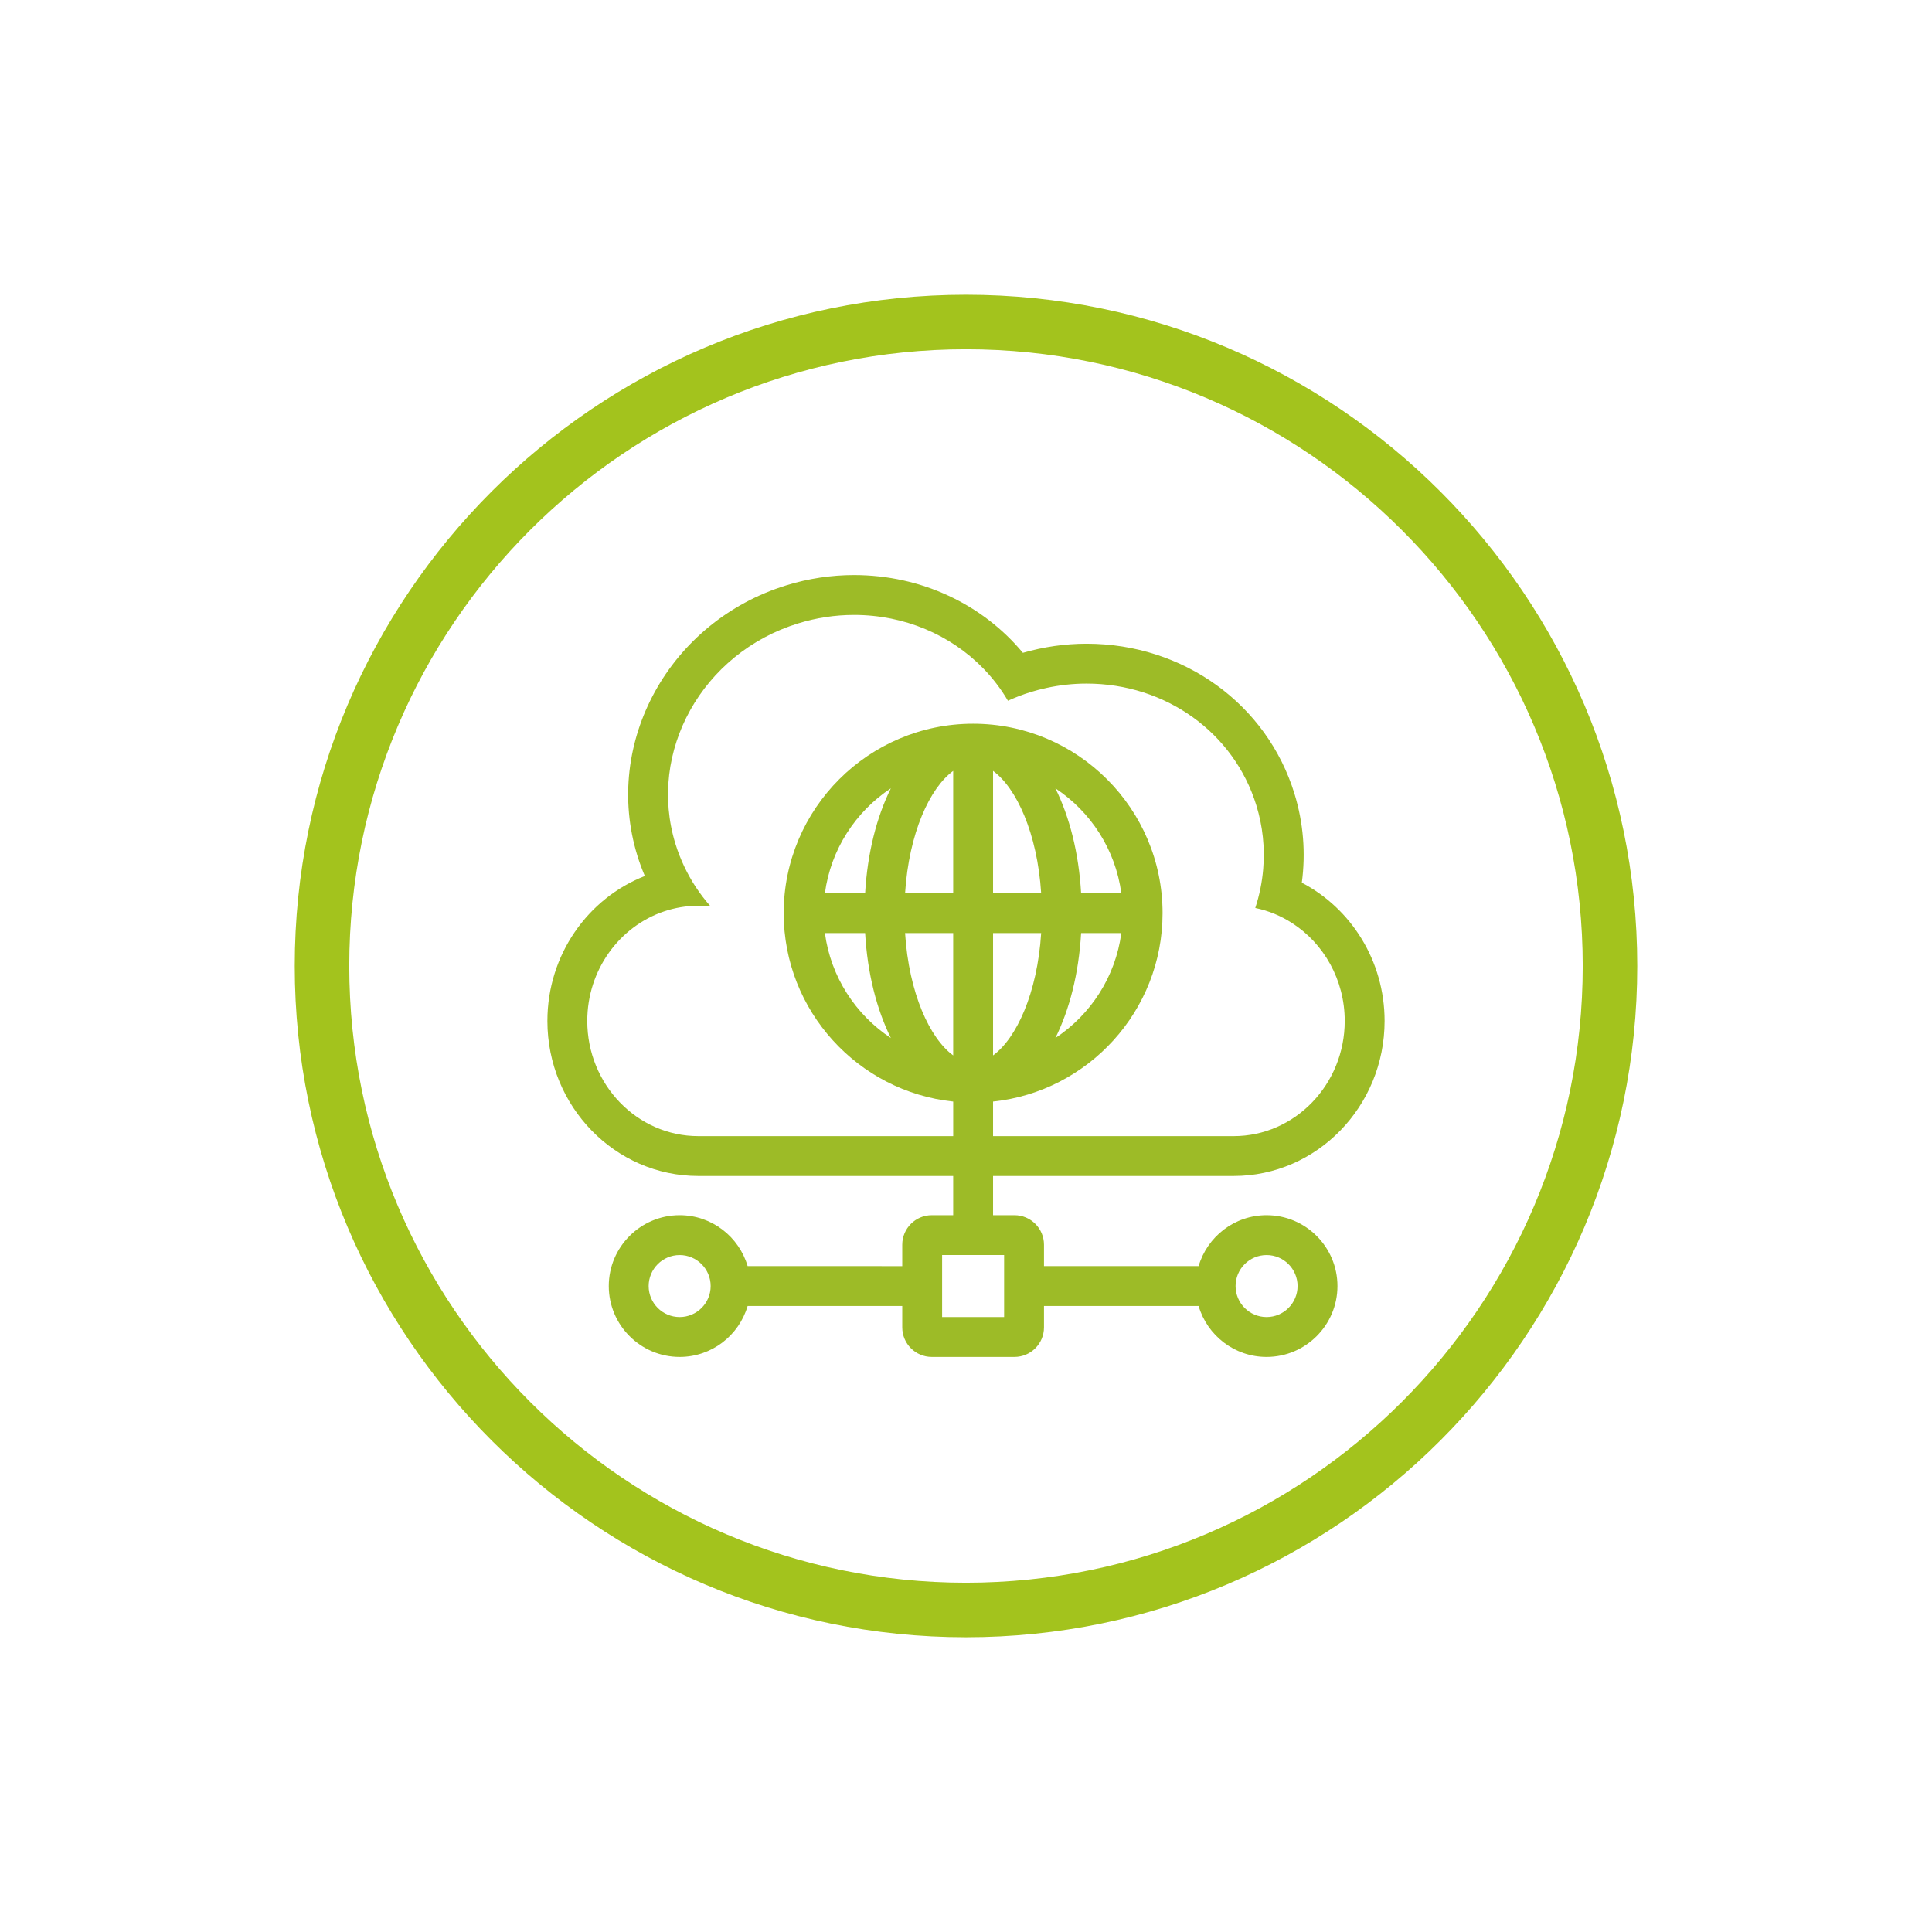
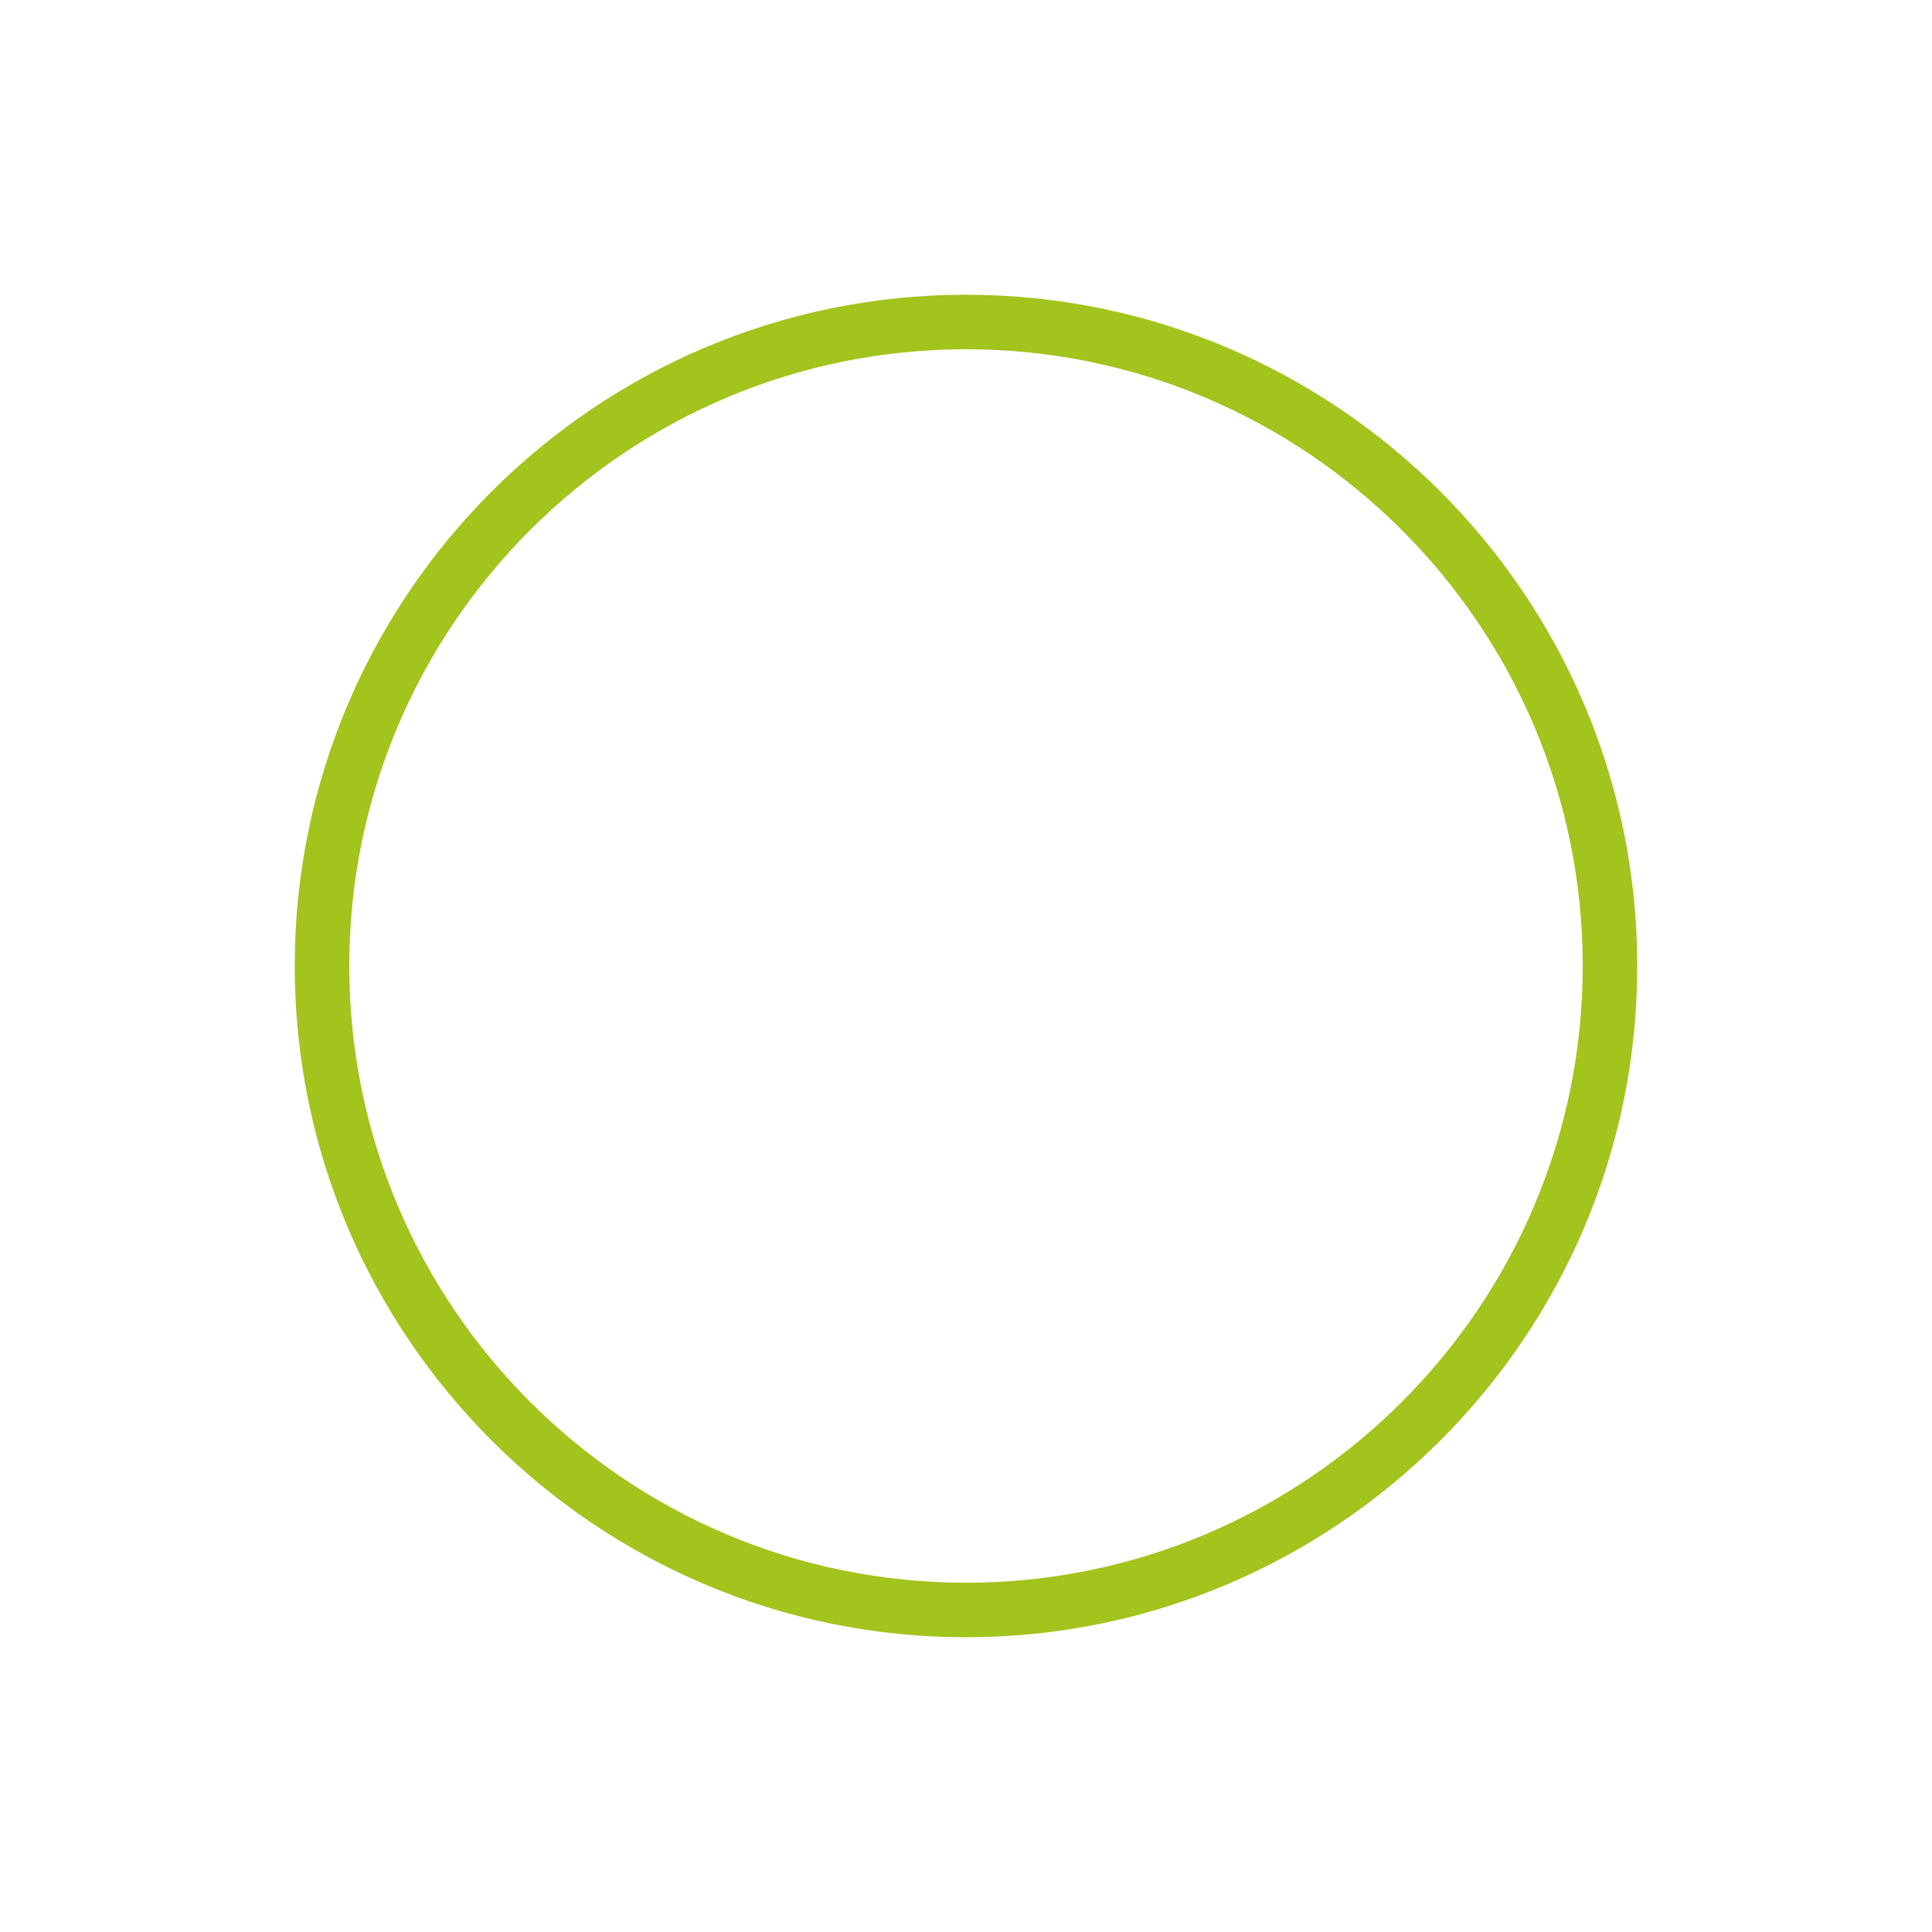
<svg xmlns="http://www.w3.org/2000/svg" id="圖層_1" x="0px" y="0px" width="425.2px" height="425.199px" viewBox="0 0 425.2 425.199" xml:space="preserve">
  <g>
    <g>
      <path fill="#A3C31D" d="M212.599,360.33c-81.459,0-147.732-66.272-147.732-147.731c0-81.46,66.273-147.732,147.732-147.732   c81.461,0,147.732,66.272,147.732,147.732C360.331,294.058,294.06,360.33,212.599,360.33z M212.599,76.866   c-74.844,0-135.732,60.889-135.732,135.732c0,74.843,60.889,135.731,135.732,135.731s135.732-60.889,135.732-135.731   C348.331,137.755,287.442,76.866,212.599,76.866z" />
    </g>
-     <path fill="#9DBB27" d="M271.511,258.813c18.314,0,33.215-15.307,33.215-34.121c0-13.272-7.42-24.79-18.219-30.429  c0.877-6.51,0.359-13.159-1.619-19.59c-6.07-19.739-24.459-33.002-45.758-33.002c-4.721,0-9.43,0.681-14.012,2.006  c-8.832-10.636-22.287-17.117-37.168-17.117c-5.006,0-10,0.755-14.84,2.244c-25.762,7.923-40.494,34.613-32.842,59.495  c0.473,1.541,1.031,3.036,1.65,4.494c-12.521,4.892-21.445,17.342-21.445,31.9c0,18.814,14.9,34.121,33.215,34.121h56.092v8.628  h-4.707c-3.586,0-6.504,2.918-6.504,6.506v4.705H164.54c-1.9-6.47-7.883-11.211-14.959-11.211c-8.6,0-15.598,6.997-15.598,15.598  s6.998,15.598,15.598,15.598c7.076,0,13.057-4.741,14.959-11.211h34.029v4.706c0,3.587,2.918,6.505,6.504,6.505h18.186  c3.588,0,6.504-2.918,6.504-6.505v-4.706h34.031c1.9,6.47,7.881,11.211,14.959,11.211c8.6,0,15.598-6.998,15.598-15.598  s-6.998-15.598-15.598-15.598c-7.078,0-13.059,4.741-14.959,11.211h-34.031v-4.705c0-3.587-2.916-6.506-6.504-6.506h-4.705v-8.628  H271.511z M149.581,289.863c-3.762,0-6.824-3.062-6.824-6.824s3.063-6.824,6.824-6.824c3.764,0,6.824,3.061,6.824,6.824  S153.345,289.863,149.581,289.863z M278.753,276.215c3.762,0,6.822,3.061,6.822,6.824s-3.061,6.824-6.822,6.824  c-3.764,0-6.824-3.062-6.824-6.824S274.989,276.215,278.753,276.215z M220.989,276.215v13.648h-13.646v-13.648H220.989z   M153.688,250.039c-13.477,0-24.441-11.371-24.441-25.347c0-11.25,7.105-20.806,16.906-24.108c2.375-0.8,4.906-1.238,7.535-1.238  h2.582c-2.26-2.573-4.172-5.465-5.666-8.622c-0.758-1.604-1.416-3.271-1.949-5.004c-6.23-20.258,5.896-42.029,27.033-48.53  c4.006-1.232,8.131-1.856,12.262-1.856c11.135,0,21.281,4.406,28.447,11.769c2.078,2.136,3.906,4.521,5.434,7.121  c1.615-0.735,3.293-1.386,5.039-1.922c1.137-0.35,2.285-0.645,3.438-0.896c2.91-0.635,5.865-0.96,8.822-0.96  c17.422,0,32.439,10.773,37.373,26.807c1.41,4.585,1.896,9.311,1.508,13.981c-0.242,2.904-0.822,5.786-1.746,8.599  c2.932,0.602,5.674,1.75,8.129,3.336c6.932,4.479,11.559,12.451,11.559,21.525c0,13.976-10.965,25.347-24.441,25.347h-52.957  v-7.608c20.936-2.2,37.307-19.954,37.307-41.461c0-22.988-18.703-41.691-41.693-41.692c-0.002,0-0.002,0-0.002,0  c-22.988,0-41.691,18.703-41.691,41.692c0,21.509,16.371,39.263,37.307,41.462v7.607H153.688z M209.78,205.357v26.919  c-5.123-3.728-9.74-13.649-10.588-26.919H209.78z M199.192,196.583c0.848-13.27,5.465-23.191,10.588-26.919v26.919H199.192z   M229.142,205.357c-0.85,13.269-5.467,23.19-10.588,26.918v-26.918H229.142z M218.554,196.583v-26.919  c5.121,3.729,9.738,13.65,10.588,26.919H218.554z M237.933,205.357h8.852c-1.289,9.632-6.754,17.958-14.516,23.088  C235.384,222.176,237.425,214.222,237.933,205.357z M232.269,173.495c7.762,5.131,13.227,13.456,14.516,23.089h-8.852  C237.425,187.719,235.384,179.765,232.269,173.495z M190.399,196.583h-8.852c1.289-9.633,6.756-17.959,14.518-23.089  C192.95,179.764,190.907,187.719,190.399,196.583z M196.065,228.447c-7.762-5.131-13.229-13.456-14.518-23.089h8.852  C190.907,214.222,192.95,222.177,196.065,228.447z" />
  </g>
</svg>